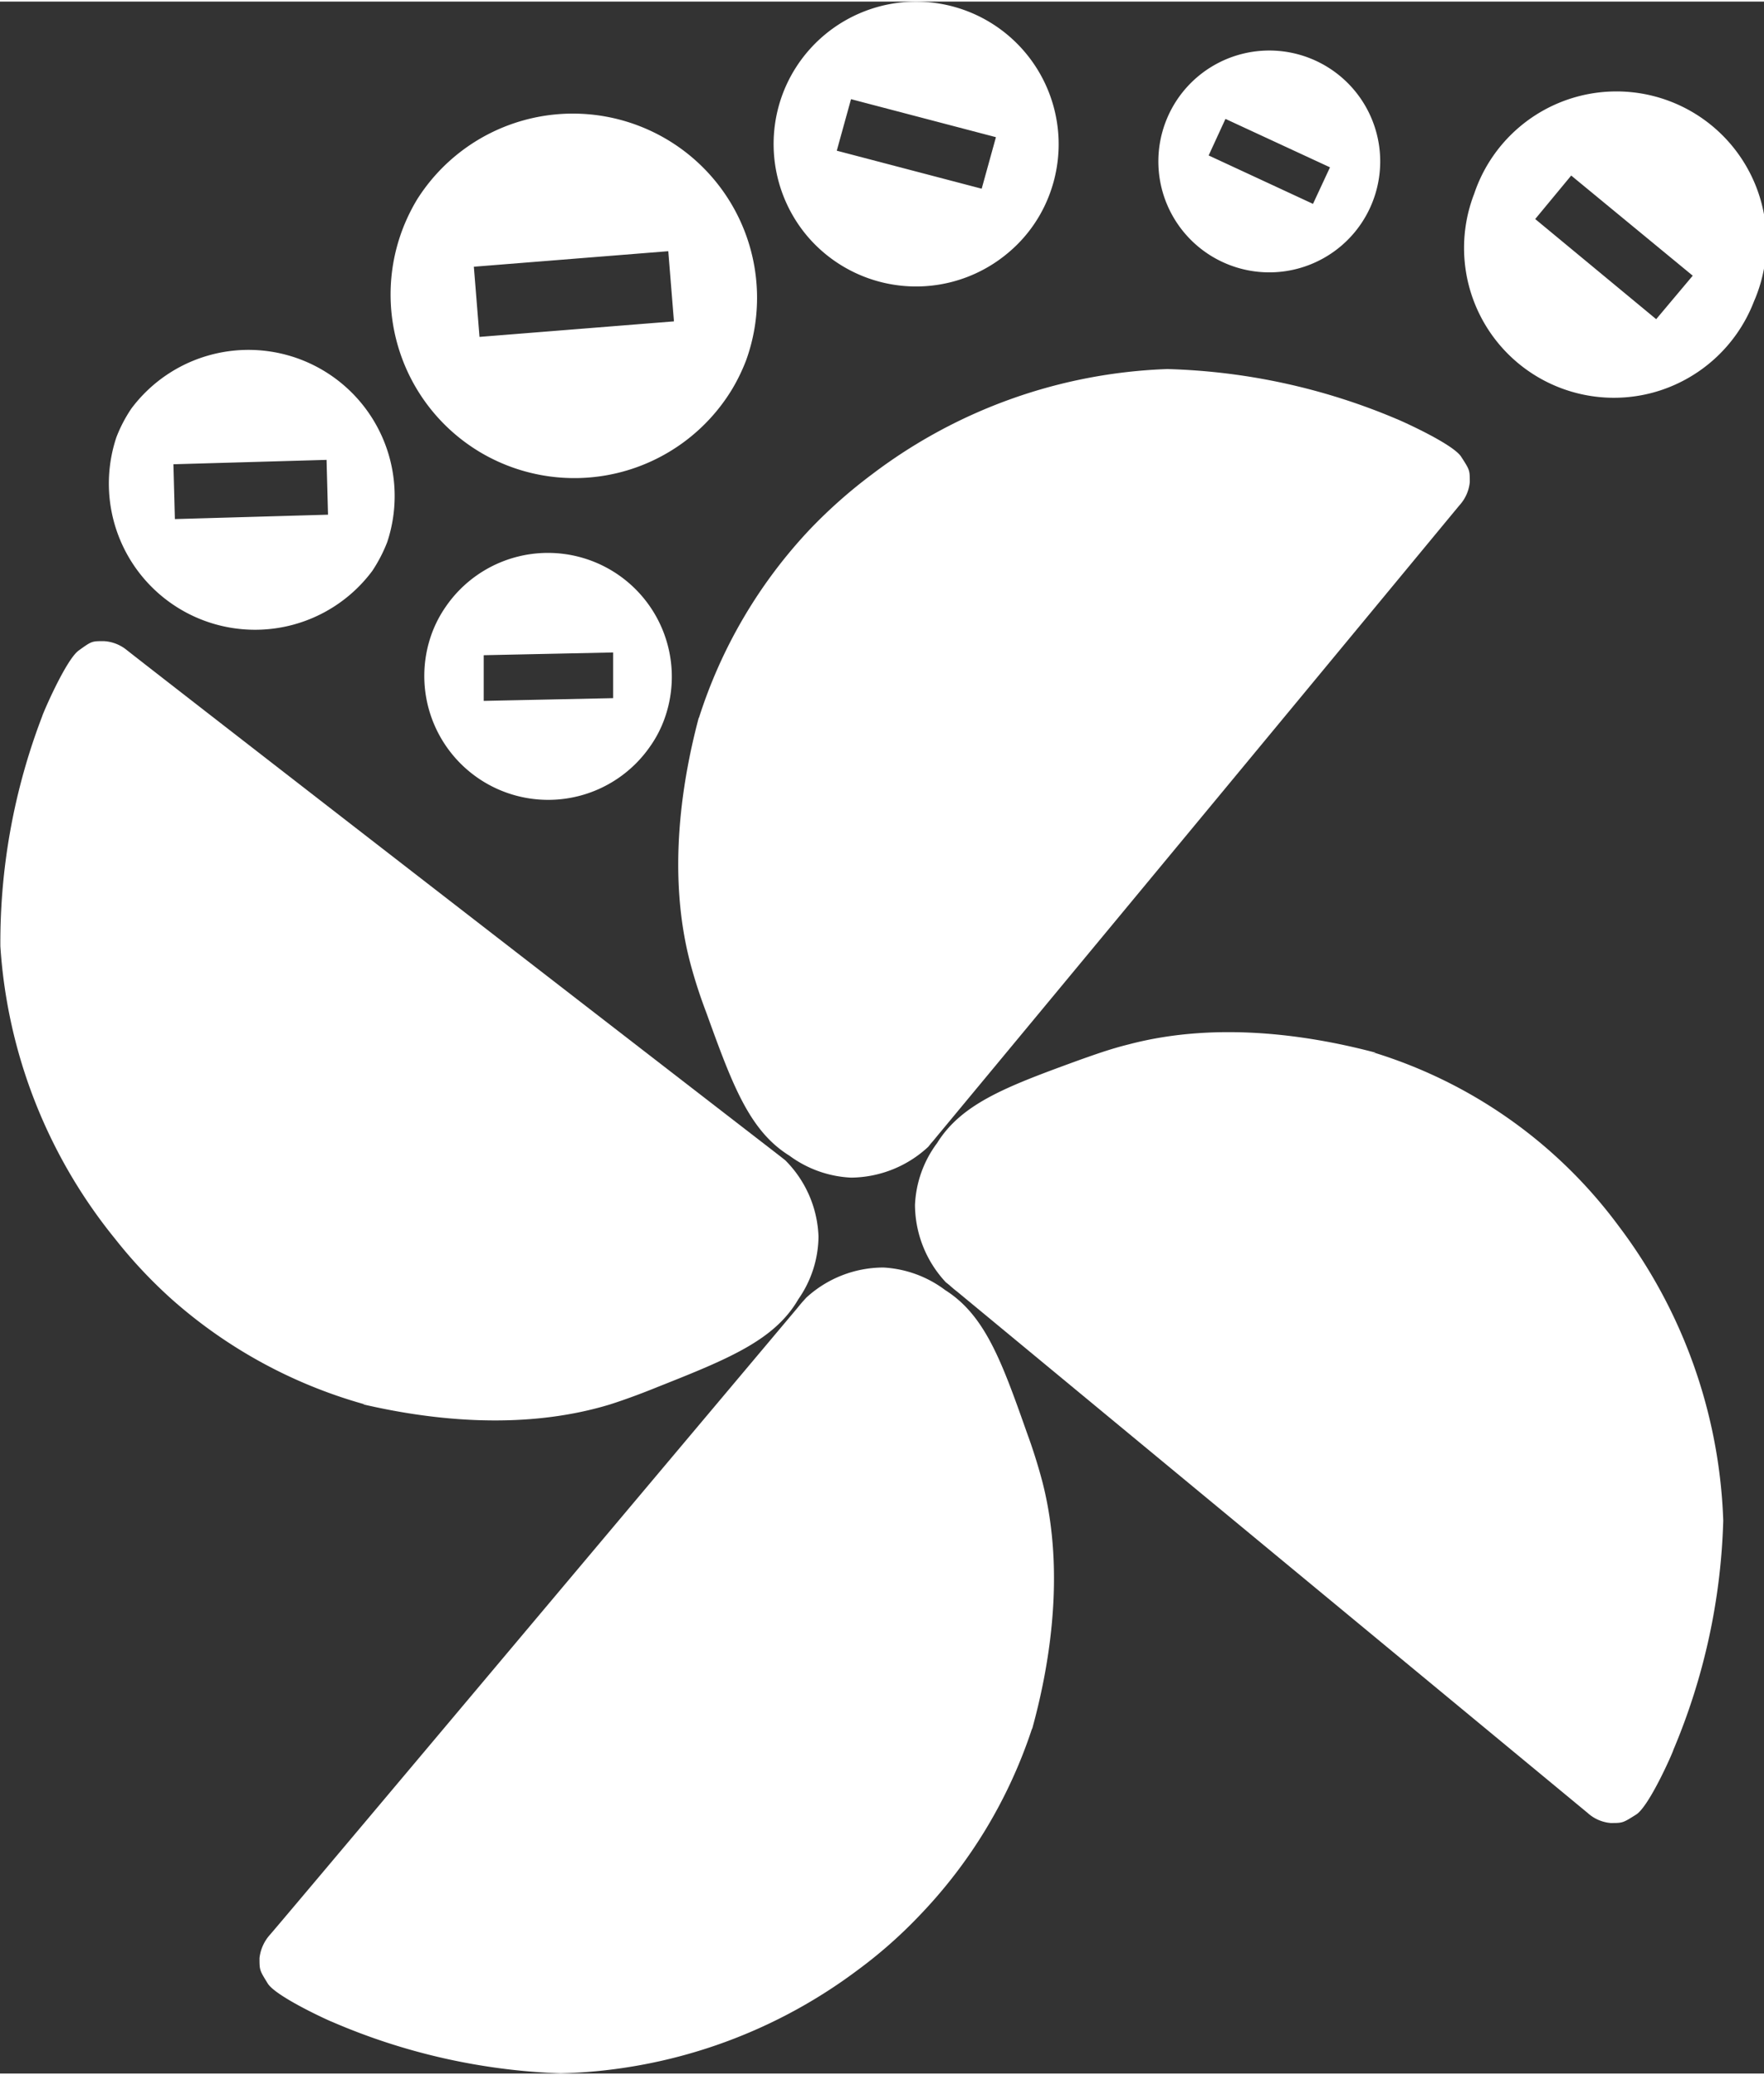
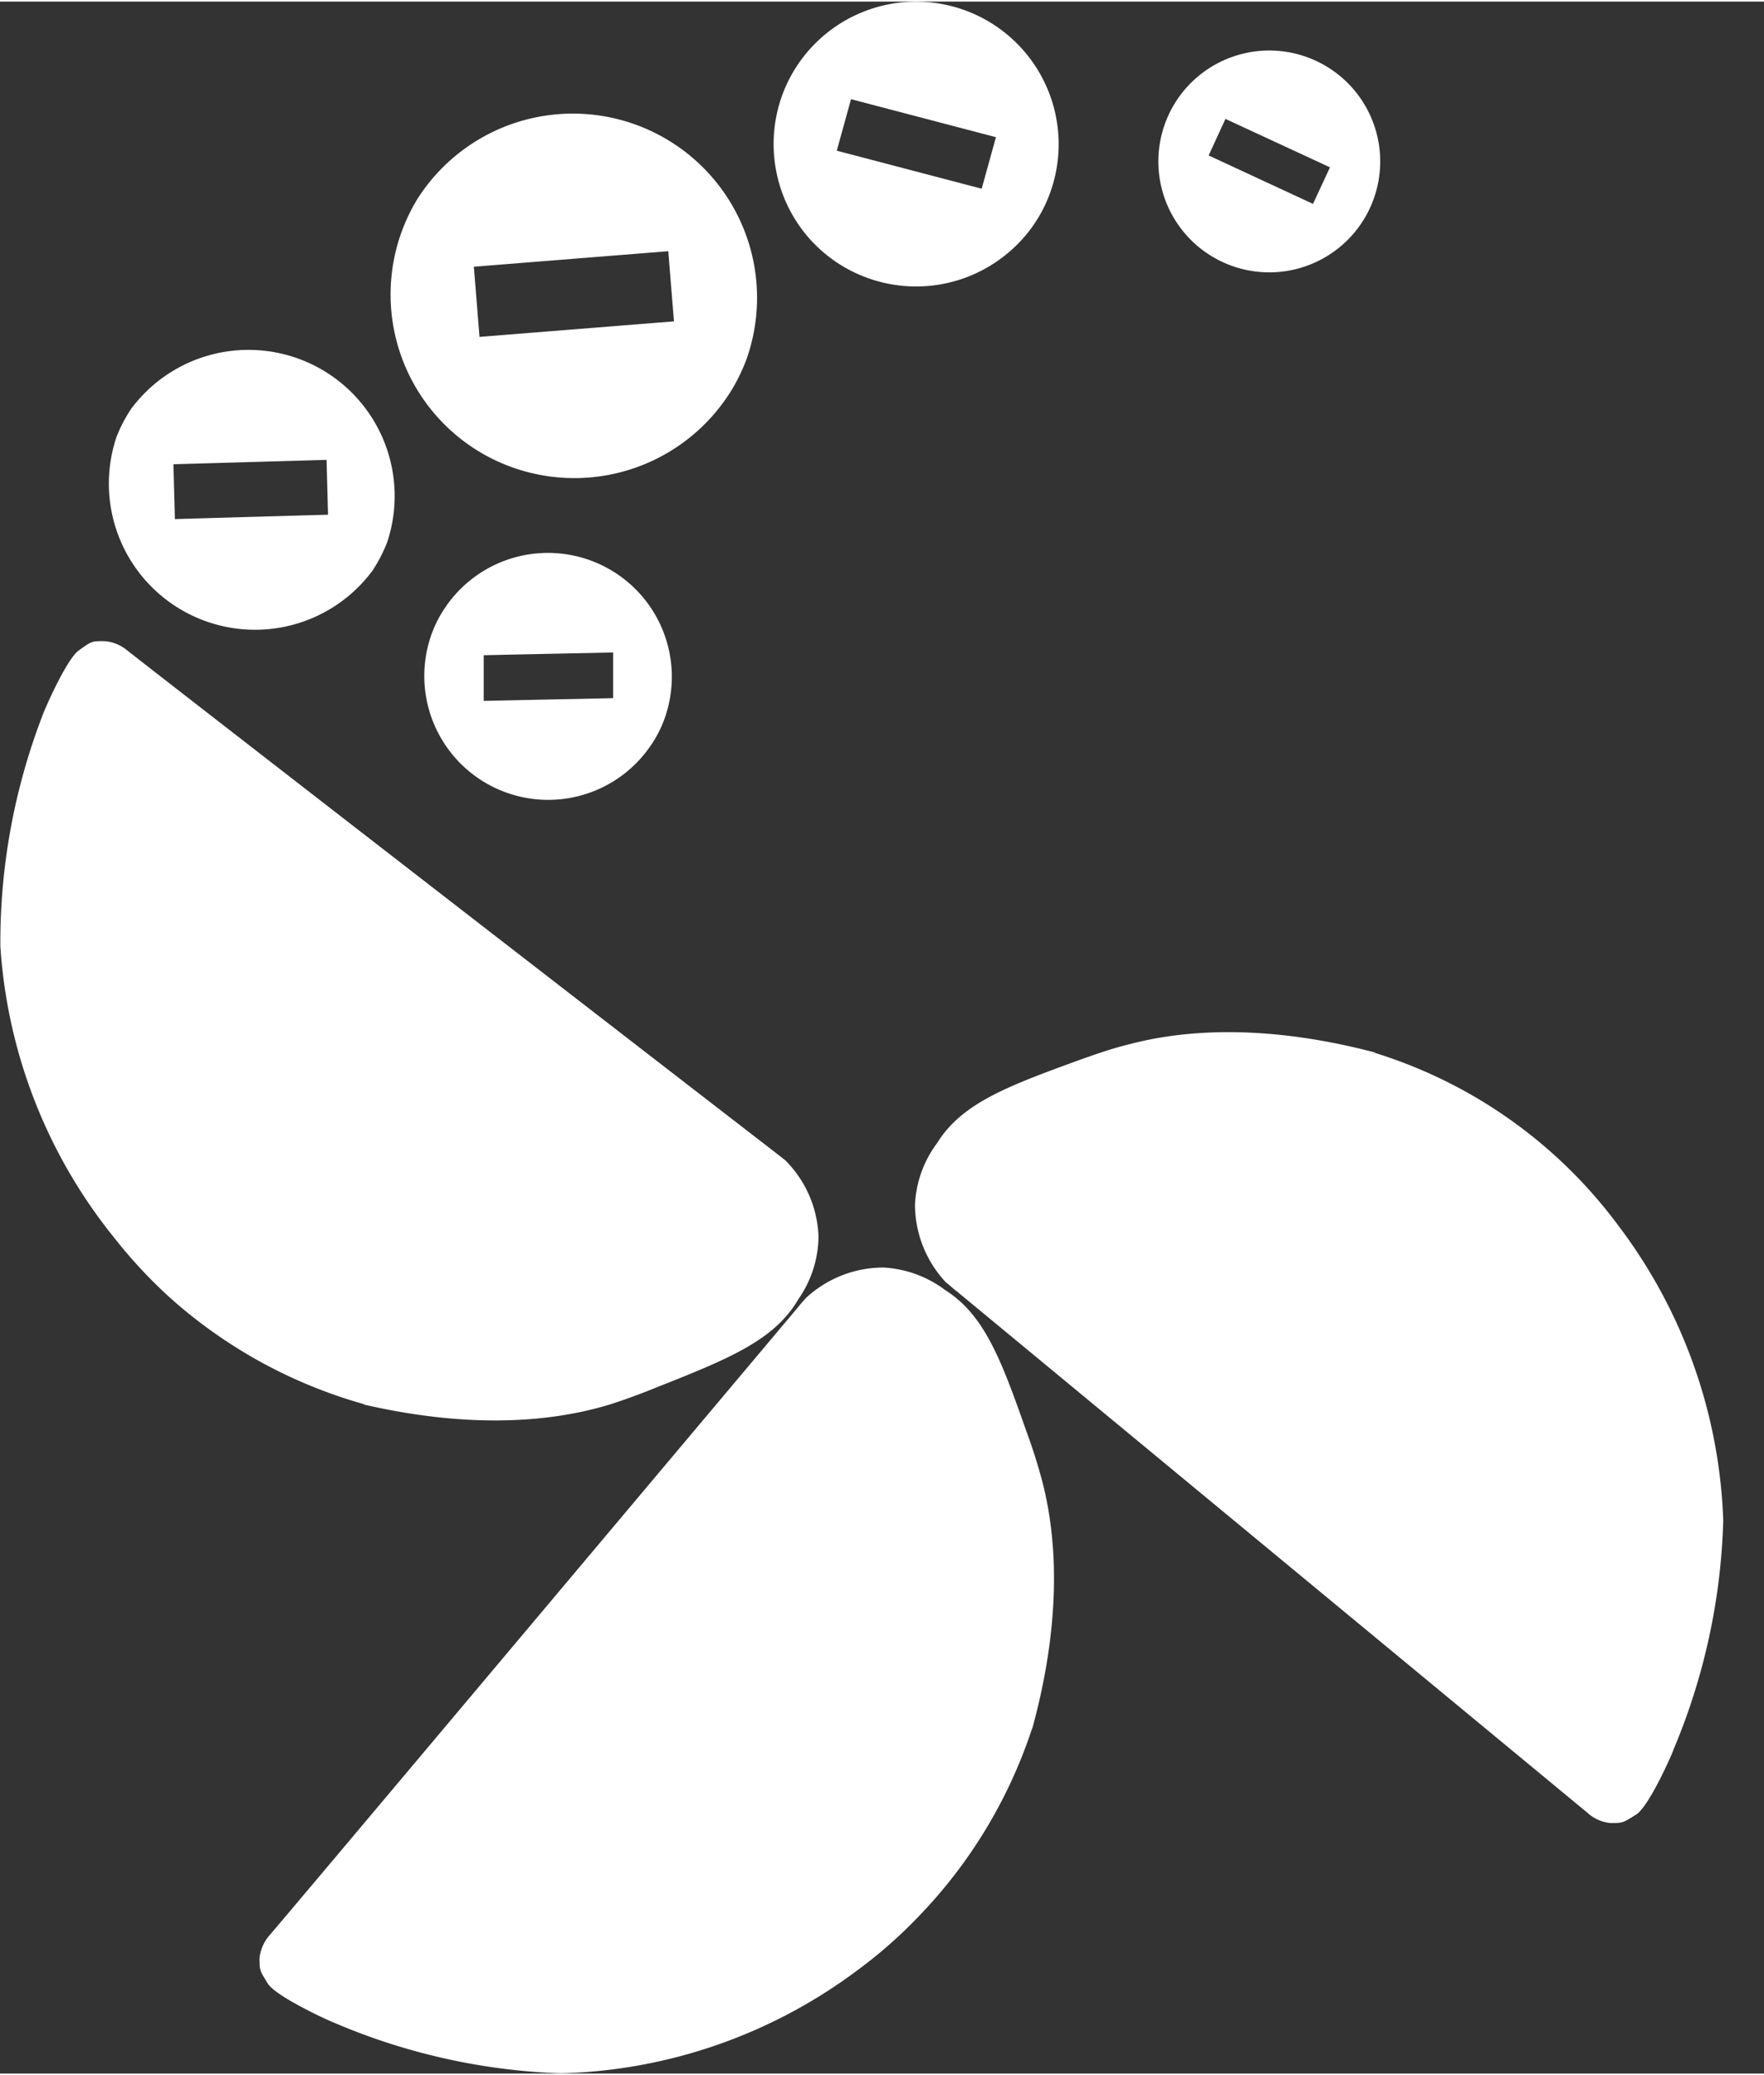
<svg xmlns="http://www.w3.org/2000/svg" width="34" height="40" viewBox="0 0 96.53 113.39">
  <rect x="0" y="0" width="96.53" height="113.39" fill="#333333" stroke="none" />
  <defs>
    <style>.a{fill:#fff;}</style>
  </defs>
  <title>Klima-Luftreiniger</title>
  <path class="a" d="M67.56,57.9c-3.92,1.43-6.48,2.36-7.85,4.57a6.08,6.08,0,0,0-1.21,3.39,6.25,6.25,0,0,0,1.69,4.23h0l.19.15c.14.13.31.27.44.37L95.31,99.13a2.14,2.14,0,0,0,1.26.55c.66,0,.66,0,1.39-.46S100,95.75,100,95.68a34.75,34.75,0,0,0,2.73-12.55A28.33,28.33,0,0,0,97,67a26.25,26.25,0,0,0-13.31-9.46l-.18.09.19-.11c-3.21-.85-8.44-1.79-13.51-.45C69.17,57.32,68.22,57.67,67.56,57.9Z" transform="translate(-8.43 0)" />
  <path class="a" d="M39.11,113.38a28.26,28.26,0,0,0,16.21-5.62,25.6,25.6,0,0,0,3.41-3A26.84,26.84,0,0,0,64.9,94.53l-.09-.18.1.19c.88-3.19,1.87-8.42.57-13.5-.26-1-.59-2-.82-2.62-1.39-3.94-2.3-6.51-4.5-7.9a6.18,6.18,0,0,0-3.38-1.24,6.25,6.25,0,0,0-4.24,1.66v0l-.16.18c-.13.14-.26.31-.37.44-16.24,19.31-28,33.31-28.82,34.25a2.3,2.3,0,0,0-.56,1.26c0,.66,0,.66.45,1.39s3.46,2.09,3.52,2.1A34.51,34.51,0,0,0,39.11,113.38Z" transform="translate(-8.43 0)" />
-   <path class="a" d="M72.31,20.11a28.35,28.35,0,0,0-16.16,5.76,27.37,27.37,0,0,0-3.39,3,26.92,26.92,0,0,0-6.08,10.32l.1.18-.11-.19c-.85,3.2-1.8,8.44-.45,13.5a27.24,27.24,0,0,0,.85,2.62c1.42,3.93,2.35,6.49,4.56,7.86A6.16,6.16,0,0,0,55,64.36a6.28,6.28,0,0,0,4.23-1.69v0l.15-.19c.13-.14.26-.31.37-.44C75.86,42.62,87.51,28.51,88.3,27.56a2.2,2.2,0,0,0,.56-1.26c0-.66,0-.66-.47-1.39s-3.47-2.05-3.54-2.07A34.54,34.54,0,0,0,72.31,20.11Z" transform="translate(-8.43 0)" />
  <path class="a" d="M44.41,75.82c3.88-1.54,6.41-2.56,7.71-4.81a6.07,6.07,0,0,0,1.1-3.42,6.2,6.2,0,0,0-1.82-4.18h0l-.19-.15-.45-.35c-20-15.45-34.42-26.65-35.39-27.42A2.18,2.18,0,0,0,14.11,35c-.66,0-.66,0-1.37.51s-2,3.53-2,3.6A34.55,34.55,0,0,0,8.45,51.7a28.28,28.28,0,0,0,6.27,16A26.38,26.38,0,0,0,17.81,71a26.73,26.73,0,0,0,10.51,5.75l.18-.1-.19.12c3.23.75,8.49,1.53,13.51,0C42.82,76.45,43.77,76.08,44.41,75.82Z" transform="translate(-8.43 0)" />
  <path class="a" d="M52.56,12.78a7.81,7.81,0,0,0,11,1,7.66,7.66,0,0,0,2.28-3.17A7.8,7.8,0,0,0,51.28,5h0A7.82,7.82,0,0,0,52.56,12.78Zm9.59-2.54L54.22,8.16,55,5.34l7.93,2.08Z" transform="translate(-8.43 0)" />
-   <path class="a" d="M89.1,10.52h0a8.2,8.2,0,0,0,9.74,10.89,8.24,8.24,0,0,0,5.57-5A8.21,8.21,0,1,0,89.1,10.52Zm5.31-1L101.06,15l-2,2.38L92.44,11.9Z" transform="translate(-8.43 0)" />
  <path class="a" d="M72.23,6.55a6.07,6.07,0,1,0,2.66-3.08A6.06,6.06,0,0,0,72.23,6.55Zm3.26-.13,5.72,2.65-.93,2L74.57,8.42Z" transform="translate(-8.43 0)" />
  <path class="a" d="M34.67,24.64A10.09,10.09,0,0,0,48.5,21.2a10.32,10.32,0,0,0,.76-1.57,10.08,10.08,0,0,0-18-8.81,10.27,10.27,0,0,0-.77,1.56A10.05,10.05,0,0,0,34.67,24.64Zm0-6.29-.31-3.84L45,13.66l.31,3.84Z" transform="translate(-8.43 0)" />
  <path class="a" d="M44.74,39.39a6.78,6.78,0,0,0-11.92-6.27,6.51,6.51,0,0,0-.73,1.38h0A6.78,6.78,0,0,0,44,40.77,6.3,6.3,0,0,0,44.74,39.39ZM34.9,38.27l0-2.5,7.08-.15,0,2.5Z" transform="translate(-8.43 0)" />
  <path class="a" d="M28.8,31.16a8.18,8.18,0,0,0,.82-1.58,8,8,0,0,0-14-7.31,7.82,7.82,0,0,0-.82,1.57h0a8,8,0,0,0,14,7.32ZM18,28.32l-.08-3,8.38-.24.08,3Z" transform="translate(-8.43 0)" />
</svg>